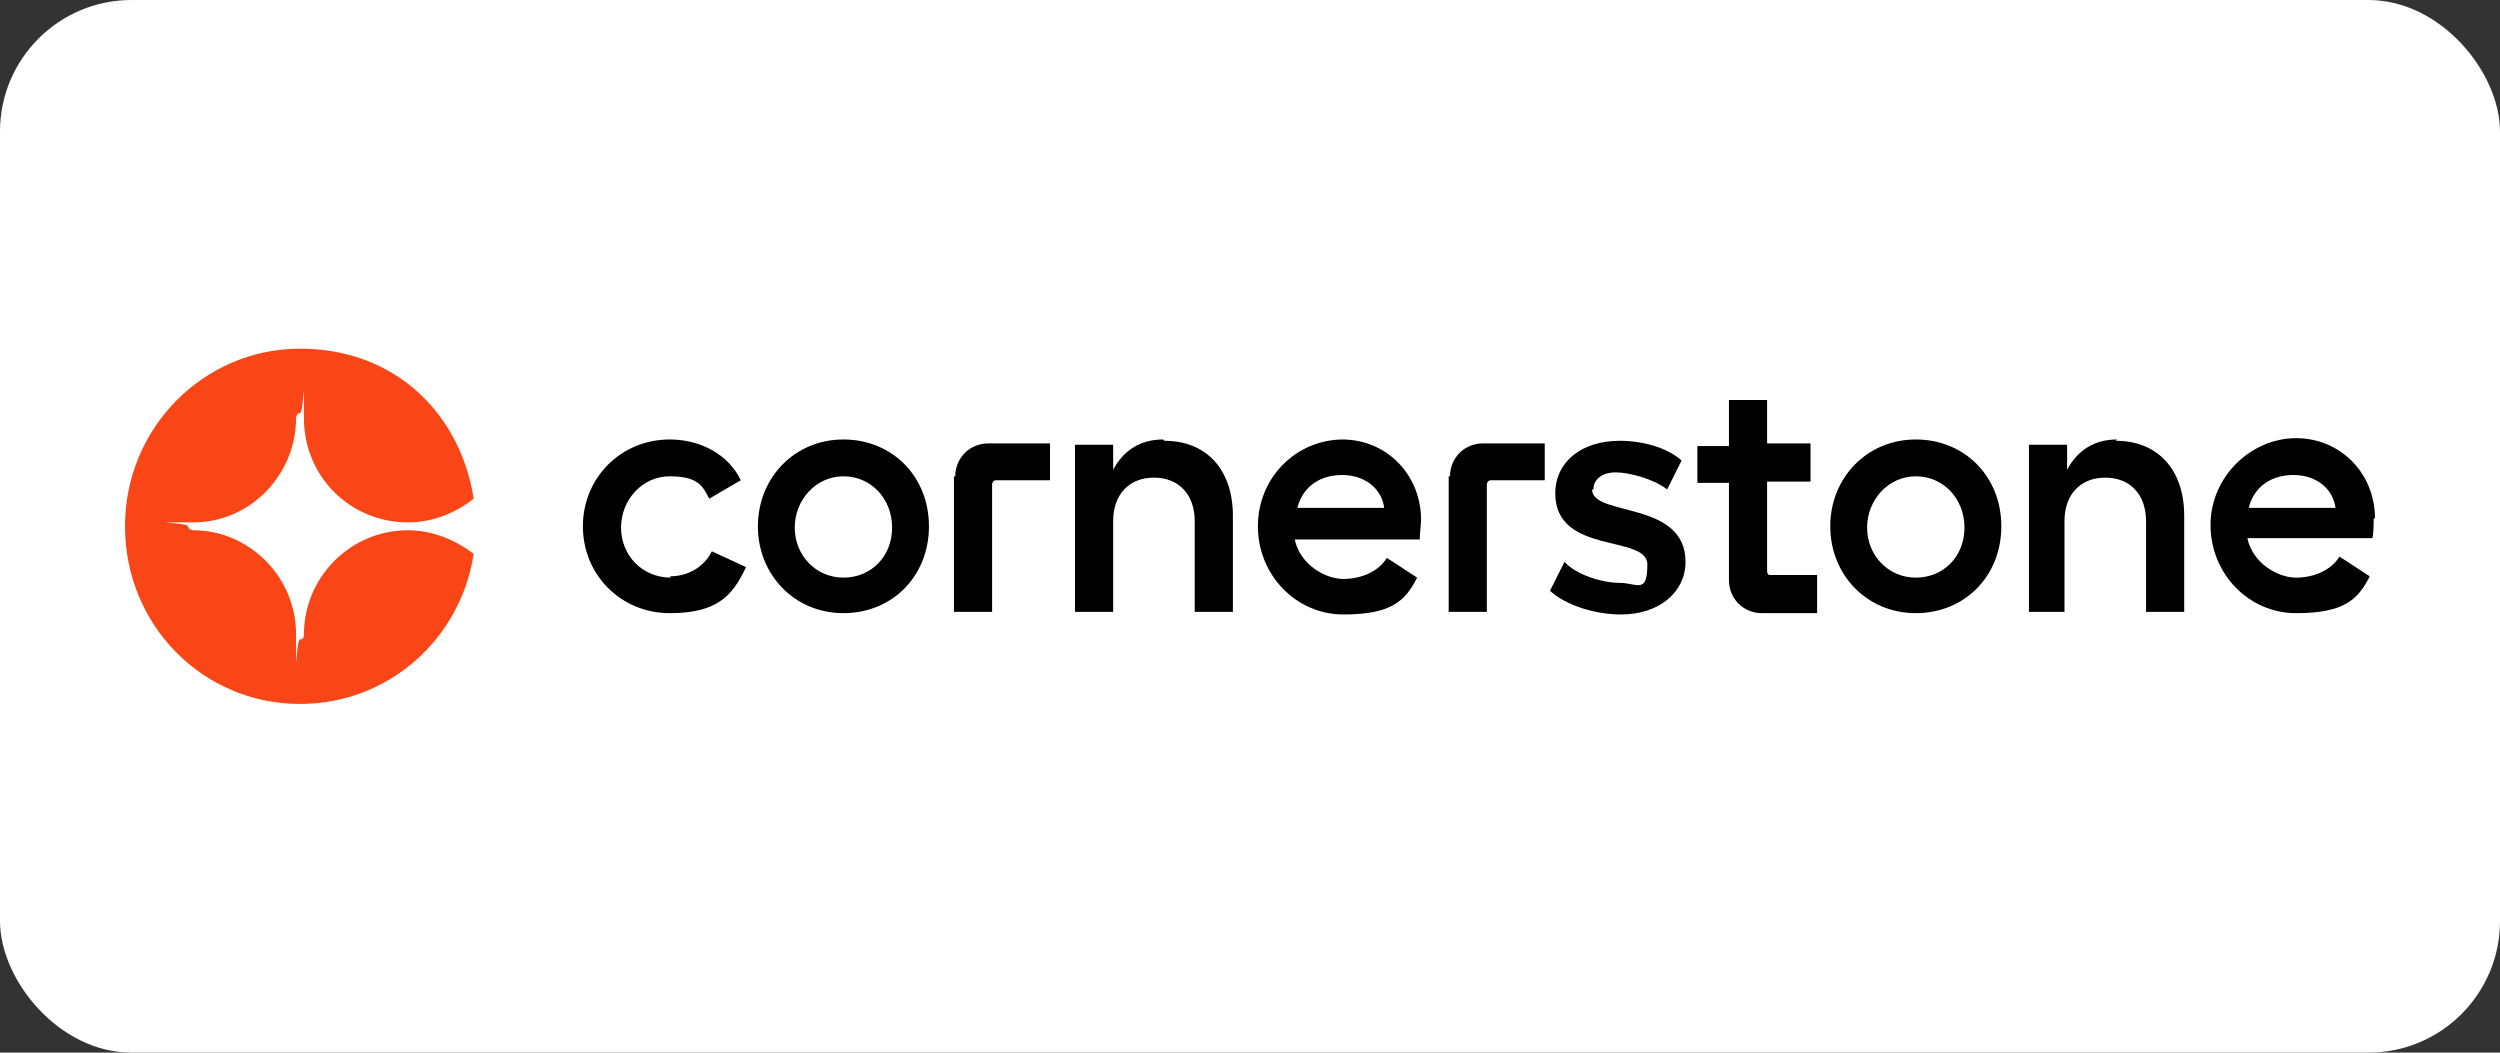
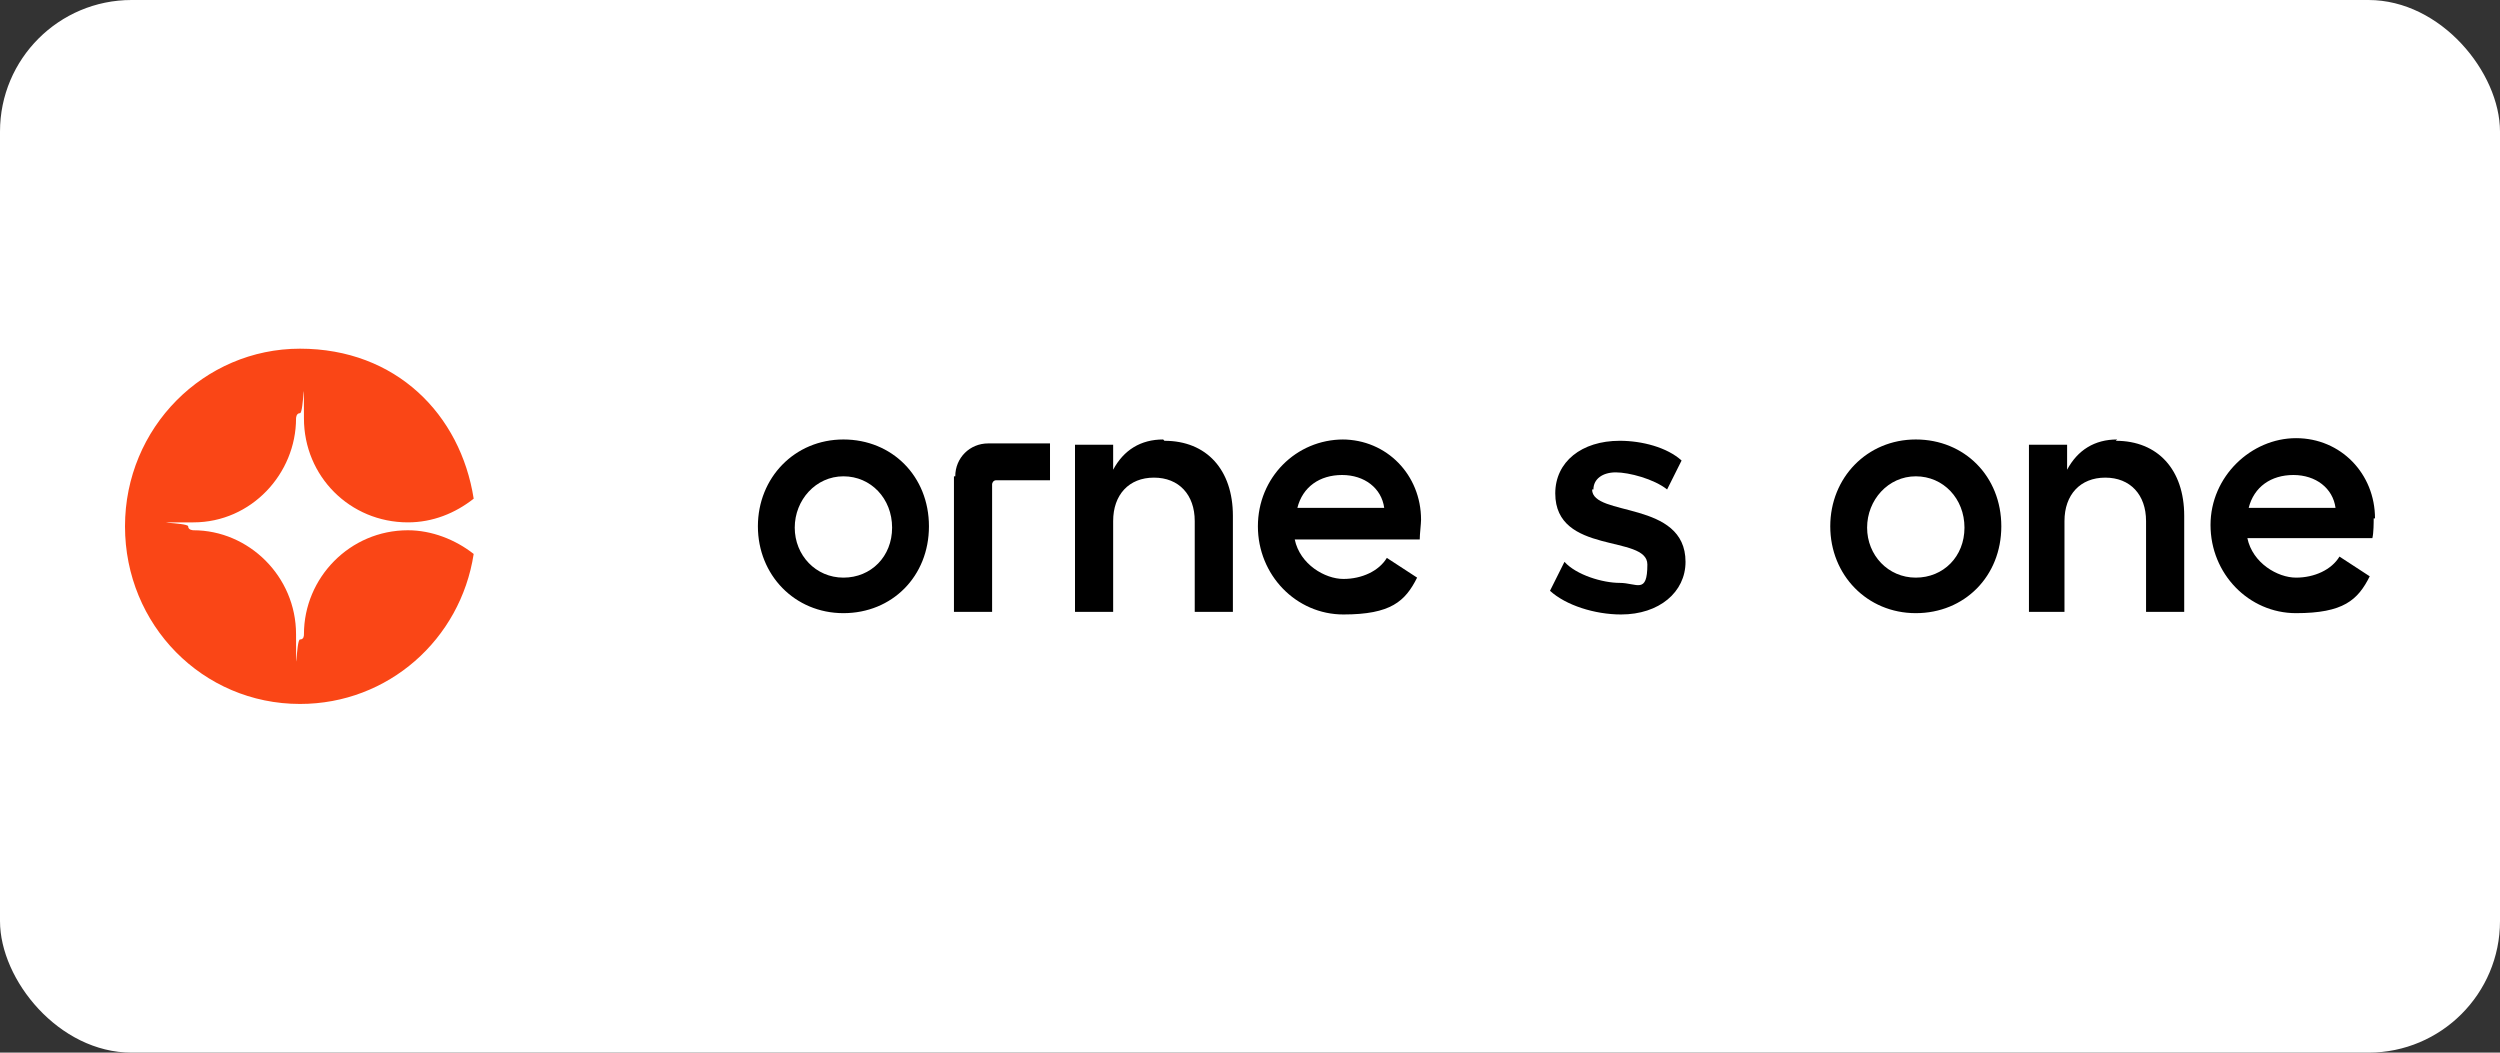
<svg xmlns="http://www.w3.org/2000/svg" id="Layer_2" width="190" height="80" version="1.1" viewBox="0 0 190 80">
  <rect x="0" y="0" width="190" height="80" fill="#333333" stroke="none" />
  <defs>
    <style>
      .st0 {
        fill: #fa4616;
      }

      .st1 {
        fill: #fff;
      }
    </style>
  </defs>
  <rect class="st1" width="190" height="80" rx="10" ry="10" />
  <g>
    <g>
-       <path d="M51,43.9c-2.2,0-3.8-1.7-3.8-3.8s1.6-3.9,3.7-3.9,2.5.7,3,1.7l2.4-1.4c-.9-1.9-3-3.1-5.4-3.1-3.7,0-6.6,2.9-6.6,6.6s2.9,6.6,6.6,6.6,4.8-1.4,5.8-3.5l-2.6-1.2c-.6,1.2-1.8,1.9-3.2,1.9" />
      <path d="M64.1,43.9c-2.1,0-3.7-1.7-3.7-3.8s1.6-3.9,3.7-3.9,3.7,1.7,3.7,3.9-1.6,3.8-3.7,3.8M64.1,33.4c-3.7,0-6.5,2.9-6.5,6.6s2.8,6.6,6.5,6.6,6.5-2.8,6.5-6.6-2.8-6.6-6.5-6.6" />
      <path d="M72.5,36.2v10.3h2.9v-9.7c0-.1.1-.3.3-.3h4.1v-2.8h-4.7c-1.4,0-2.5,1.1-2.5,2.5" />
      <path d="M88.4,33.4c-1.7,0-3,.8-3.8,2.3v-1.9h-2.9v12.7h2.9v-6.9c0-2,1.2-3.3,3.1-3.3s3.1,1.3,3.1,3.3v6.9h2.9v-7.3c0-3.5-2-5.7-5.2-5.7" />
      <path d="M98.6,38.6c.4-1.6,1.7-2.5,3.4-2.5s3,1,3.2,2.5h-6.6ZM102.1,33.4c-3.6,0-6.5,2.9-6.5,6.6s2.9,6.7,6.5,6.7,4.7-1,5.6-2.8l-2.3-1.5c-.6,1-1.9,1.6-3.3,1.6s-3.3-1.1-3.7-3h9.5c0-.4.1-1.2.1-1.5,0-3.4-2.6-6.1-6-6.1" />
-       <path d="M110.1,36.2v10.3h2.9v-9.7c0-.1.1-.3.3-.3h4.1v-2.8h-4.7c-1.4,0-2.5,1.1-2.5,2.5" />
      <path d="M121.1,37.2c0-.8.7-1.3,1.7-1.3s2.9.5,3.9,1.3l1.1-2.2c-1.1-1-3-1.5-4.7-1.5-2.9,0-4.9,1.6-4.9,4,0,4.7,7,3.1,7,5.4s-.8,1.4-2.1,1.4-3.3-.6-4.2-1.6l-1.1,2.2c1.2,1.1,3.4,1.8,5.4,1.8,2.9,0,4.9-1.7,4.9-4,0-4.7-7.1-3.4-7.1-5.5" />
      <path d="M145.6,43.9c-2.1,0-3.7-1.7-3.7-3.8s1.6-3.9,3.7-3.9,3.7,1.7,3.7,3.9c0,2.2-1.6,3.8-3.7,3.8M145.6,33.4c-3.7,0-6.5,2.9-6.5,6.6s2.8,6.6,6.5,6.6,6.5-2.8,6.5-6.6c0-3.8-2.8-6.6-6.5-6.6" />
      <path d="M160.9,33.4c-1.7,0-3,.8-3.8,2.3v-1.9h-2.9v12.7h2.7v-6.9c0-2,1.2-3.3,3.1-3.3s3.1,1.3,3.1,3.3v6.9h2.9v-7.3c0-3.5-2-5.7-5.2-5.7" />
      <path d="M170.9,38.6c.4-1.6,1.7-2.5,3.4-2.5s3,1,3.2,2.5h-6.6ZM180.5,39.4c0-3.4-2.6-6.1-6-6.1s-6.5,2.9-6.5,6.6,2.9,6.7,6.5,6.7,4.7-1,5.6-2.8l-2.3-1.5c-.6,1-1.9,1.6-3.3,1.6s-3.3-1.1-3.7-3h9.5c.1-.4.1-1.2.1-1.5" />
-       <path d="M134.3,43.4v-6.8h3.3v-2.9h-3.3v-3.3h-2.9v3.5h-2.4v2.8h2.4v7.4c0,1.4,1.1,2.5,2.5,2.5h4.2v-2.9h-3.6c-.1,0-.2-.1-.2-.3" />
    </g>
    <path class="st0" d="M36,42.1c-1,6.5-6.5,11.4-13.2,11.4-7.4,0-13.3-6-13.3-13.5s6-13.5,13.3-13.5,12.2,5,13.2,11.4c-1.4,1.1-3.1,1.8-5,1.8-4.4,0-7.9-3.5-7.9-7.9s0-.4-.3-.4-.3.4-.3.4c0,4.2-3.4,7.9-7.8,7.9s-.4,0-.4.3.4.3.4.3c4.2,0,7.8,3.5,7.8,7.9s0,.4.3.4.3-.3.3-.4c0-4.3,3.5-7.9,7.9-7.9,1.8,0,3.6.7,5,1.8Z" />
  </g>
</svg>